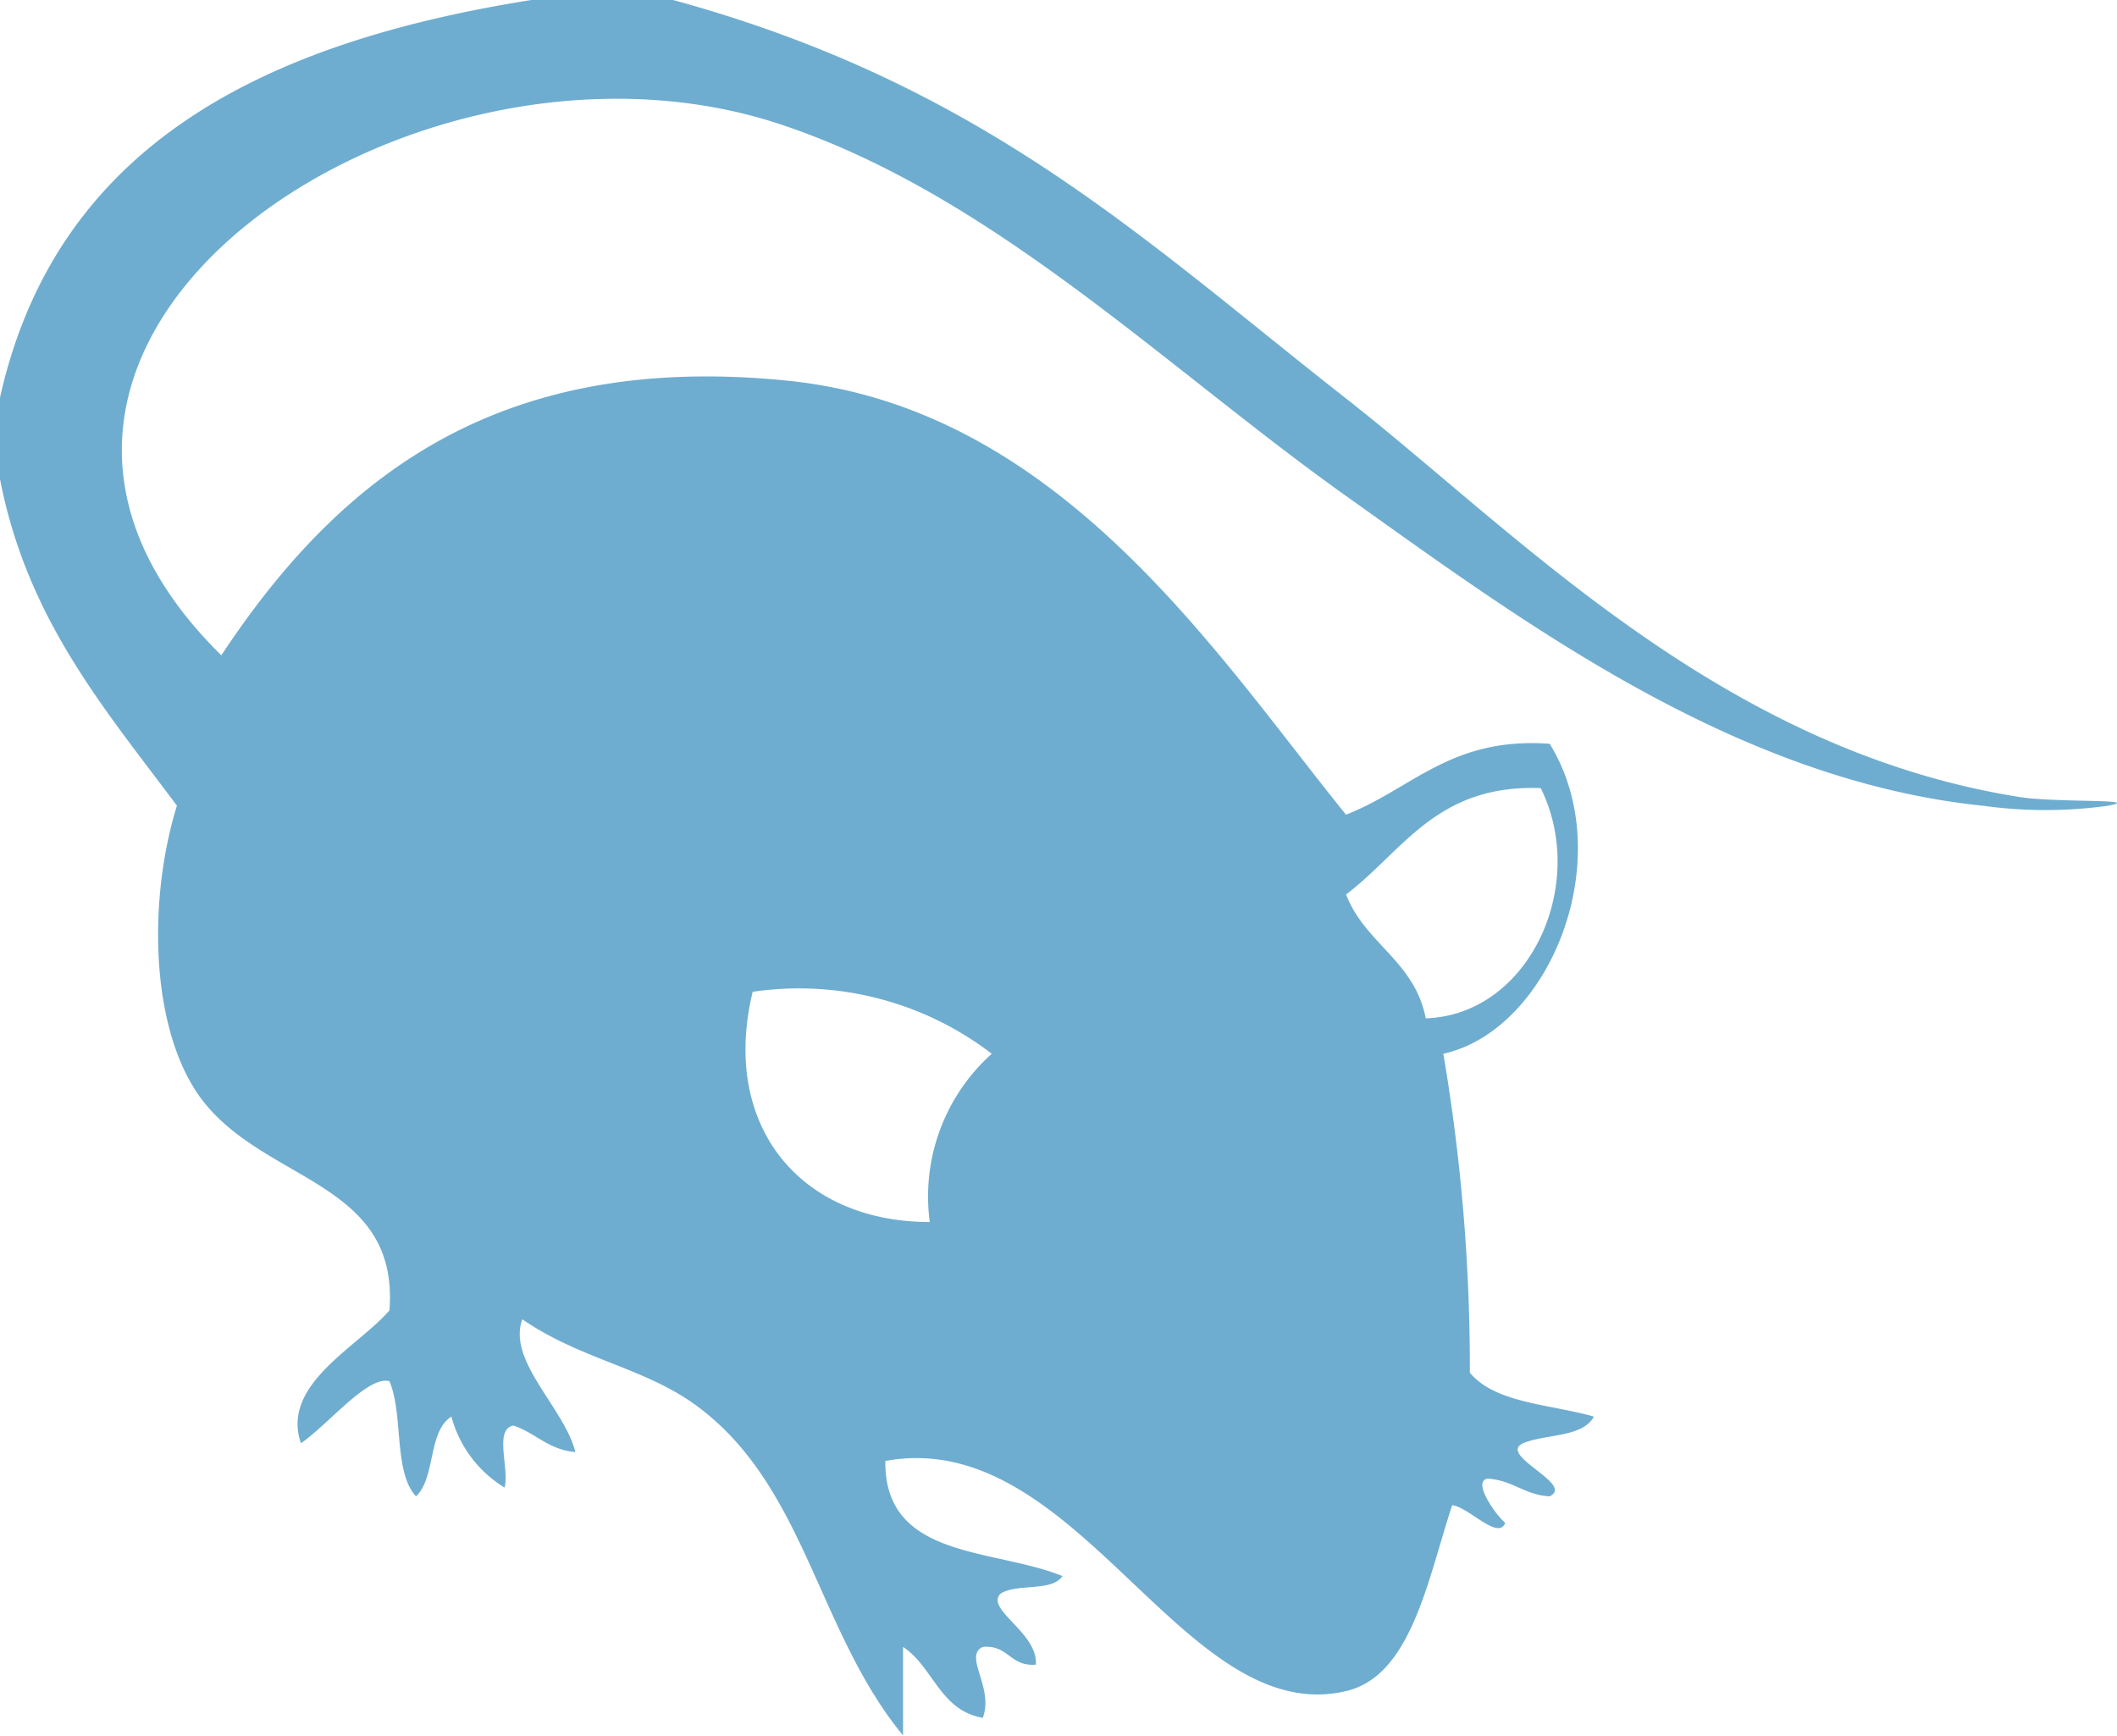
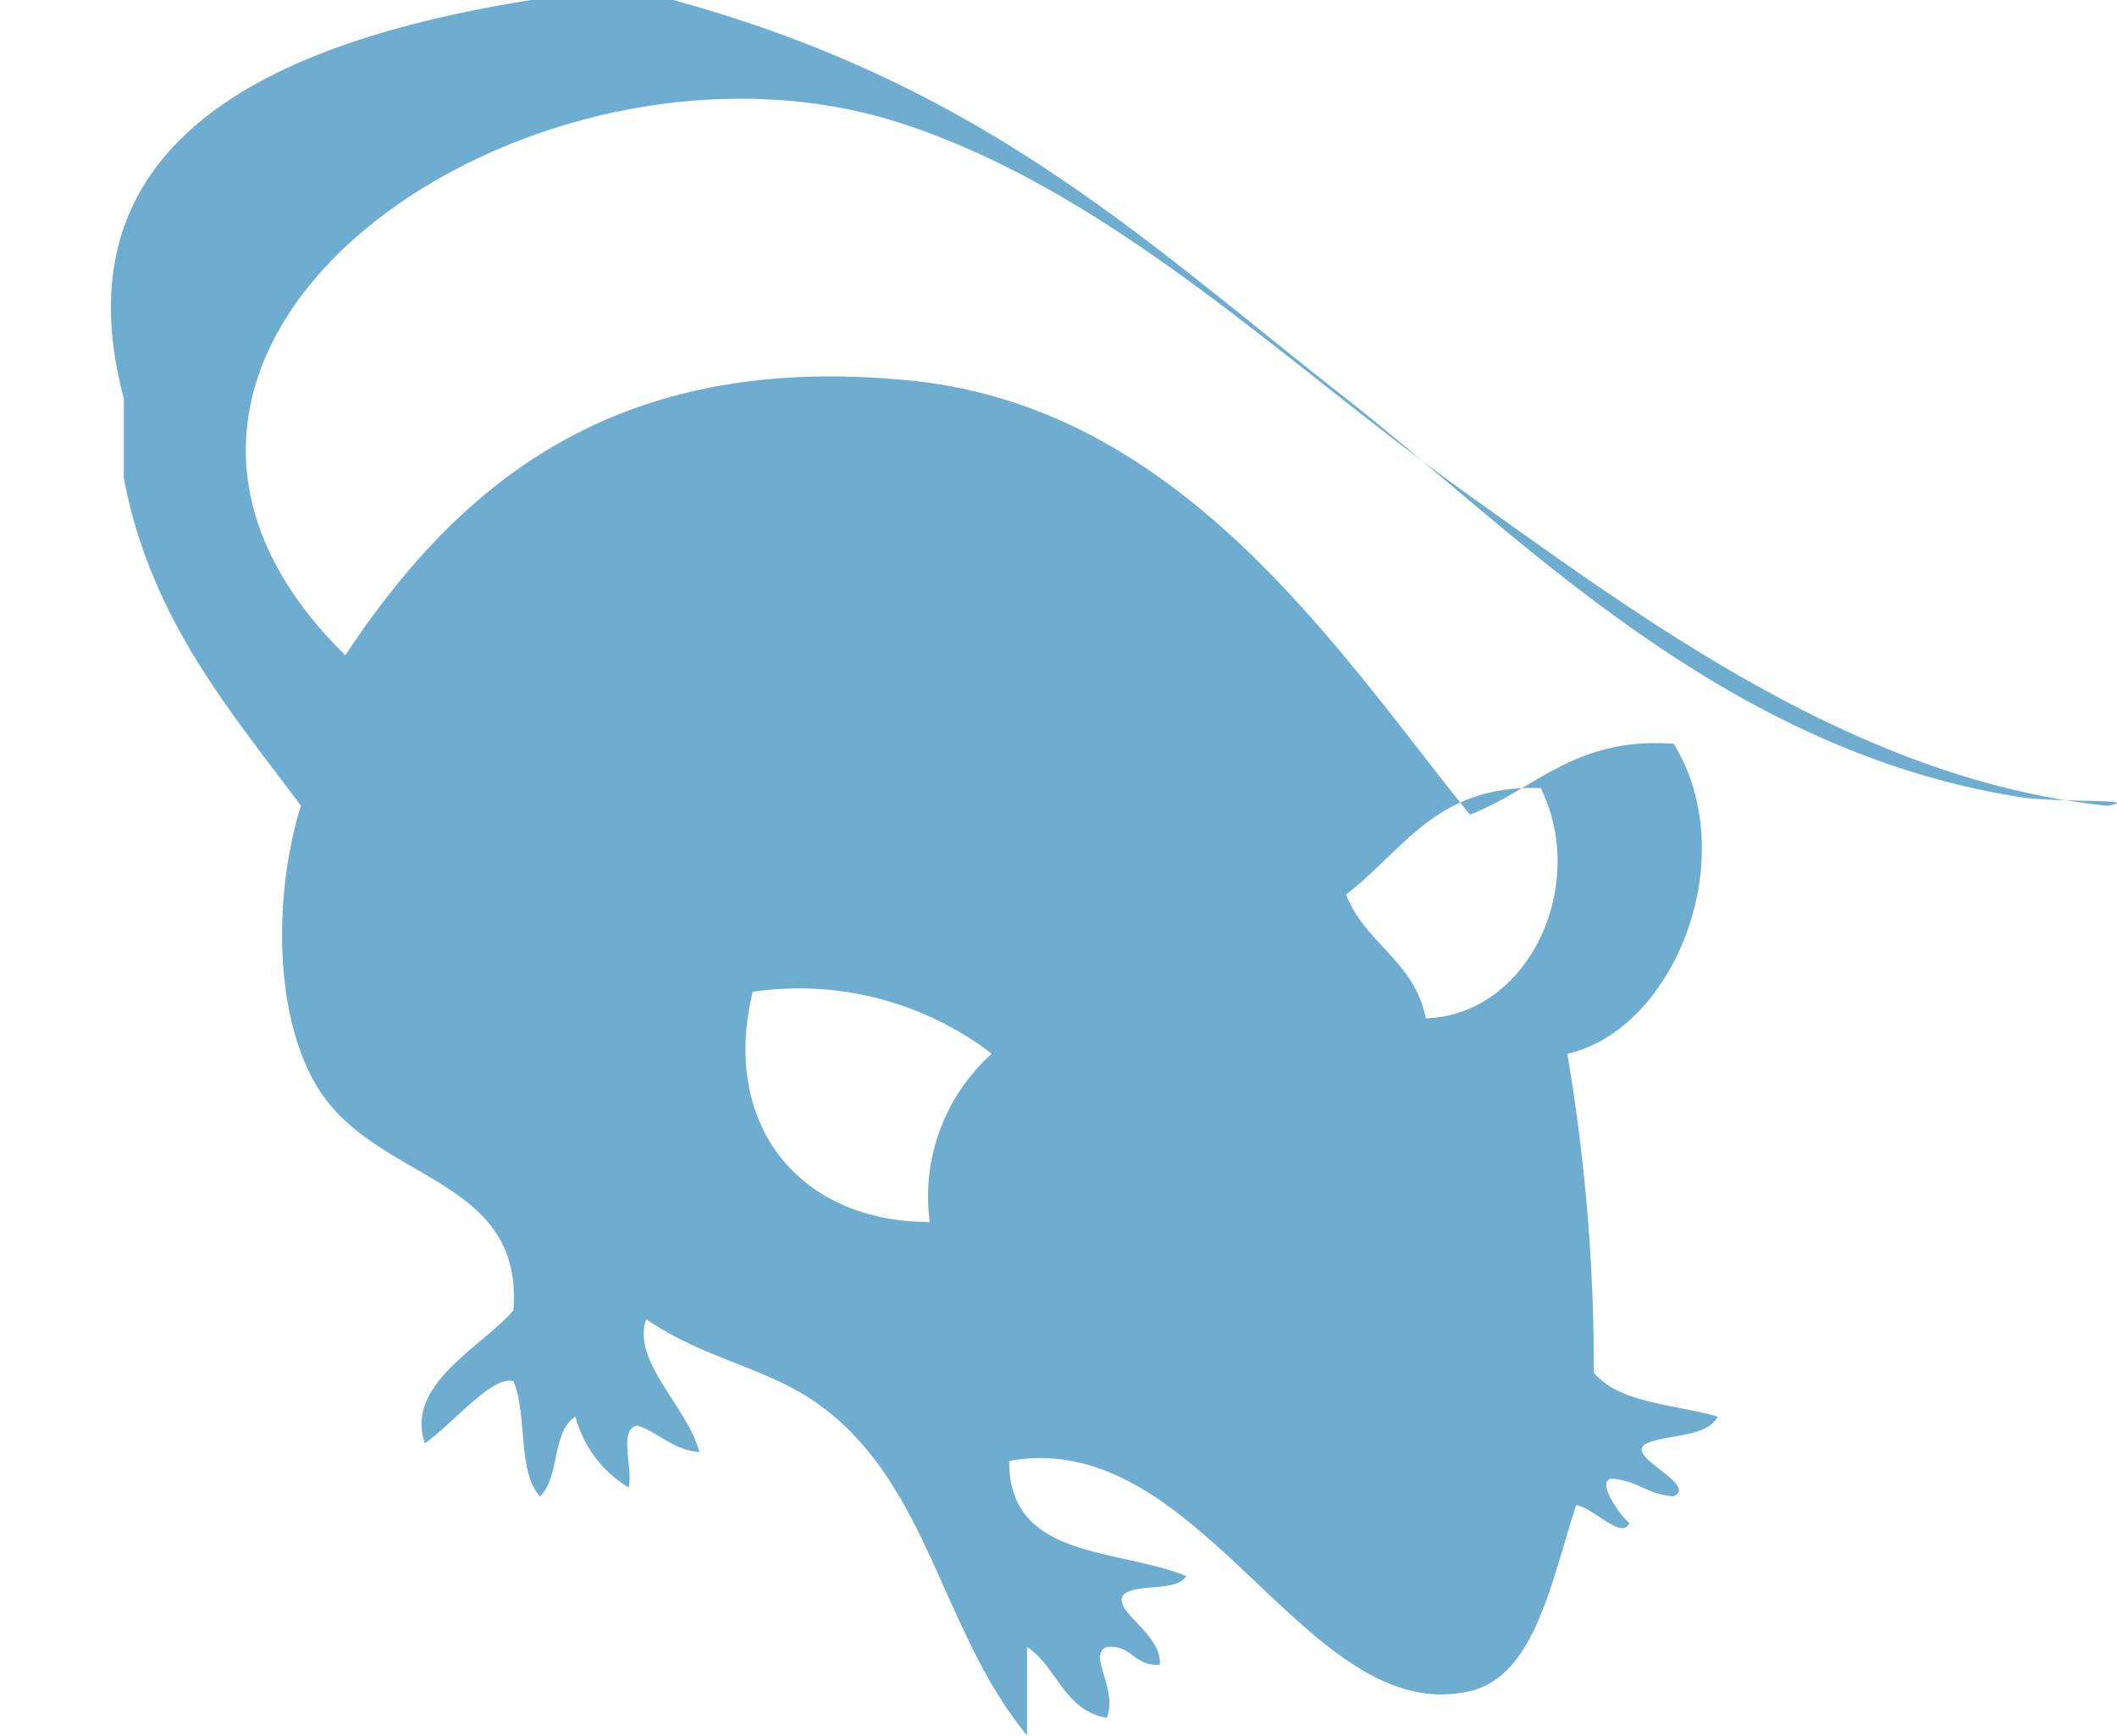
<svg xmlns="http://www.w3.org/2000/svg" width="57.715" height="47.315" viewBox="0 0 57.715 47.315">
-   <path id="blue-s-self" d="M107.885,657.324h3.863c8.473,2.313,12.841,6.551,18.347,10.863,4.665,3.655,10.179,9.558,18.347,10.863,1.014.163,3.468.047,2.413.242a12.427,12.427,0,0,1-3.38,0c-6.775-.694-12.568-5.023-17.38-8.448-4.958-3.529-9.662-8.229-15.451-10.141-10.057-3.317-23.822,6.013-15.211,14.486,3.246-4.912,7.608-8.286,15.453-7.485,7.43.761,11.707,7.51,15.209,11.829,1.8-.7,2.859-2.128,5.553-1.932,1.916,3.122-.01,7.813-2.9,8.45a51.13,51.13,0,0,1,.723,8.693c.688.839,2.2.859,3.382,1.2-.316.572-1.3.466-1.932.725-.705.334,1.427,1.116.725,1.448-.686-.039-1.008-.442-1.692-.483-.436.075.244,1.016.483,1.208-.195.485-.994-.432-1.448-.484-.676,2.057-1.118,4.659-2.9,5.07-4.459,1.034-7.3-7.239-12.554-6.276-.028,2.684,2.938,2.372,4.828,3.138-.285.438-1.258.191-1.69.483-.417.432,1.026,1.055.967,1.932-.707.061-.743-.546-1.448-.483-.538.246.314,1.11,0,1.932-1.171-.2-1.348-1.389-2.173-1.932v2.413c-2.325-2.818-2.649-6.73-5.553-8.931-1.446-1.1-3.187-1.287-4.828-2.415-.413,1.142,1.136,2.4,1.448,3.621-.743-.063-1.085-.524-1.69-.723-.54.1-.1,1.189-.242,1.69a3.249,3.249,0,0,1-1.448-1.933c-.645.4-.426,1.668-.965,2.173-.621-.666-.338-2.238-.725-3.138-.582-.171-1.69,1.2-2.413,1.69-.554-1.605,1.556-2.623,2.413-3.621.283-3.661-3.692-3.47-5.311-6.034-1.2-1.9-1.258-5.207-.483-7.726-1.957-2.629-4.091-5.081-4.828-8.931v-2.173C94.932,661.27,100.595,658.483,107.885,657.324Zm22.21,24.382c.513,1.338,1.877,1.823,2.173,3.38,2.818-.094,4.443-3.631,3.136-6.276C132.56,678.7,131.652,680.529,130.1,681.706Zm-16.176,2.657c-.878,3.633,1.275,6.274,4.828,6.276a5.226,5.226,0,0,1,1.69-4.588A8.638,8.638,0,0,0,113.92,684.362Z" transform="translate(-93.399 -657.324)" fill="#6eadd0" fill-rule="evenodd" />
+   <path id="blue-s-self" d="M107.885,657.324h3.863c8.473,2.313,12.841,6.551,18.347,10.863,4.665,3.655,10.179,9.558,18.347,10.863,1.014.163,3.468.047,2.413.242c-6.775-.694-12.568-5.023-17.38-8.448-4.958-3.529-9.662-8.229-15.451-10.141-10.057-3.317-23.822,6.013-15.211,14.486,3.246-4.912,7.608-8.286,15.453-7.485,7.43.761,11.707,7.51,15.209,11.829,1.8-.7,2.859-2.128,5.553-1.932,1.916,3.122-.01,7.813-2.9,8.45a51.13,51.13,0,0,1,.723,8.693c.688.839,2.2.859,3.382,1.2-.316.572-1.3.466-1.932.725-.705.334,1.427,1.116.725,1.448-.686-.039-1.008-.442-1.692-.483-.436.075.244,1.016.483,1.208-.195.485-.994-.432-1.448-.484-.676,2.057-1.118,4.659-2.9,5.07-4.459,1.034-7.3-7.239-12.554-6.276-.028,2.684,2.938,2.372,4.828,3.138-.285.438-1.258.191-1.69.483-.417.432,1.026,1.055.967,1.932-.707.061-.743-.546-1.448-.483-.538.246.314,1.11,0,1.932-1.171-.2-1.348-1.389-2.173-1.932v2.413c-2.325-2.818-2.649-6.73-5.553-8.931-1.446-1.1-3.187-1.287-4.828-2.415-.413,1.142,1.136,2.4,1.448,3.621-.743-.063-1.085-.524-1.69-.723-.54.1-.1,1.189-.242,1.69a3.249,3.249,0,0,1-1.448-1.933c-.645.4-.426,1.668-.965,2.173-.621-.666-.338-2.238-.725-3.138-.582-.171-1.69,1.2-2.413,1.69-.554-1.605,1.556-2.623,2.413-3.621.283-3.661-3.692-3.47-5.311-6.034-1.2-1.9-1.258-5.207-.483-7.726-1.957-2.629-4.091-5.081-4.828-8.931v-2.173C94.932,661.27,100.595,658.483,107.885,657.324Zm22.21,24.382c.513,1.338,1.877,1.823,2.173,3.38,2.818-.094,4.443-3.631,3.136-6.276C132.56,678.7,131.652,680.529,130.1,681.706Zm-16.176,2.657c-.878,3.633,1.275,6.274,4.828,6.276a5.226,5.226,0,0,1,1.69-4.588A8.638,8.638,0,0,0,113.92,684.362Z" transform="translate(-93.399 -657.324)" fill="#6eadd0" fill-rule="evenodd" />
</svg>